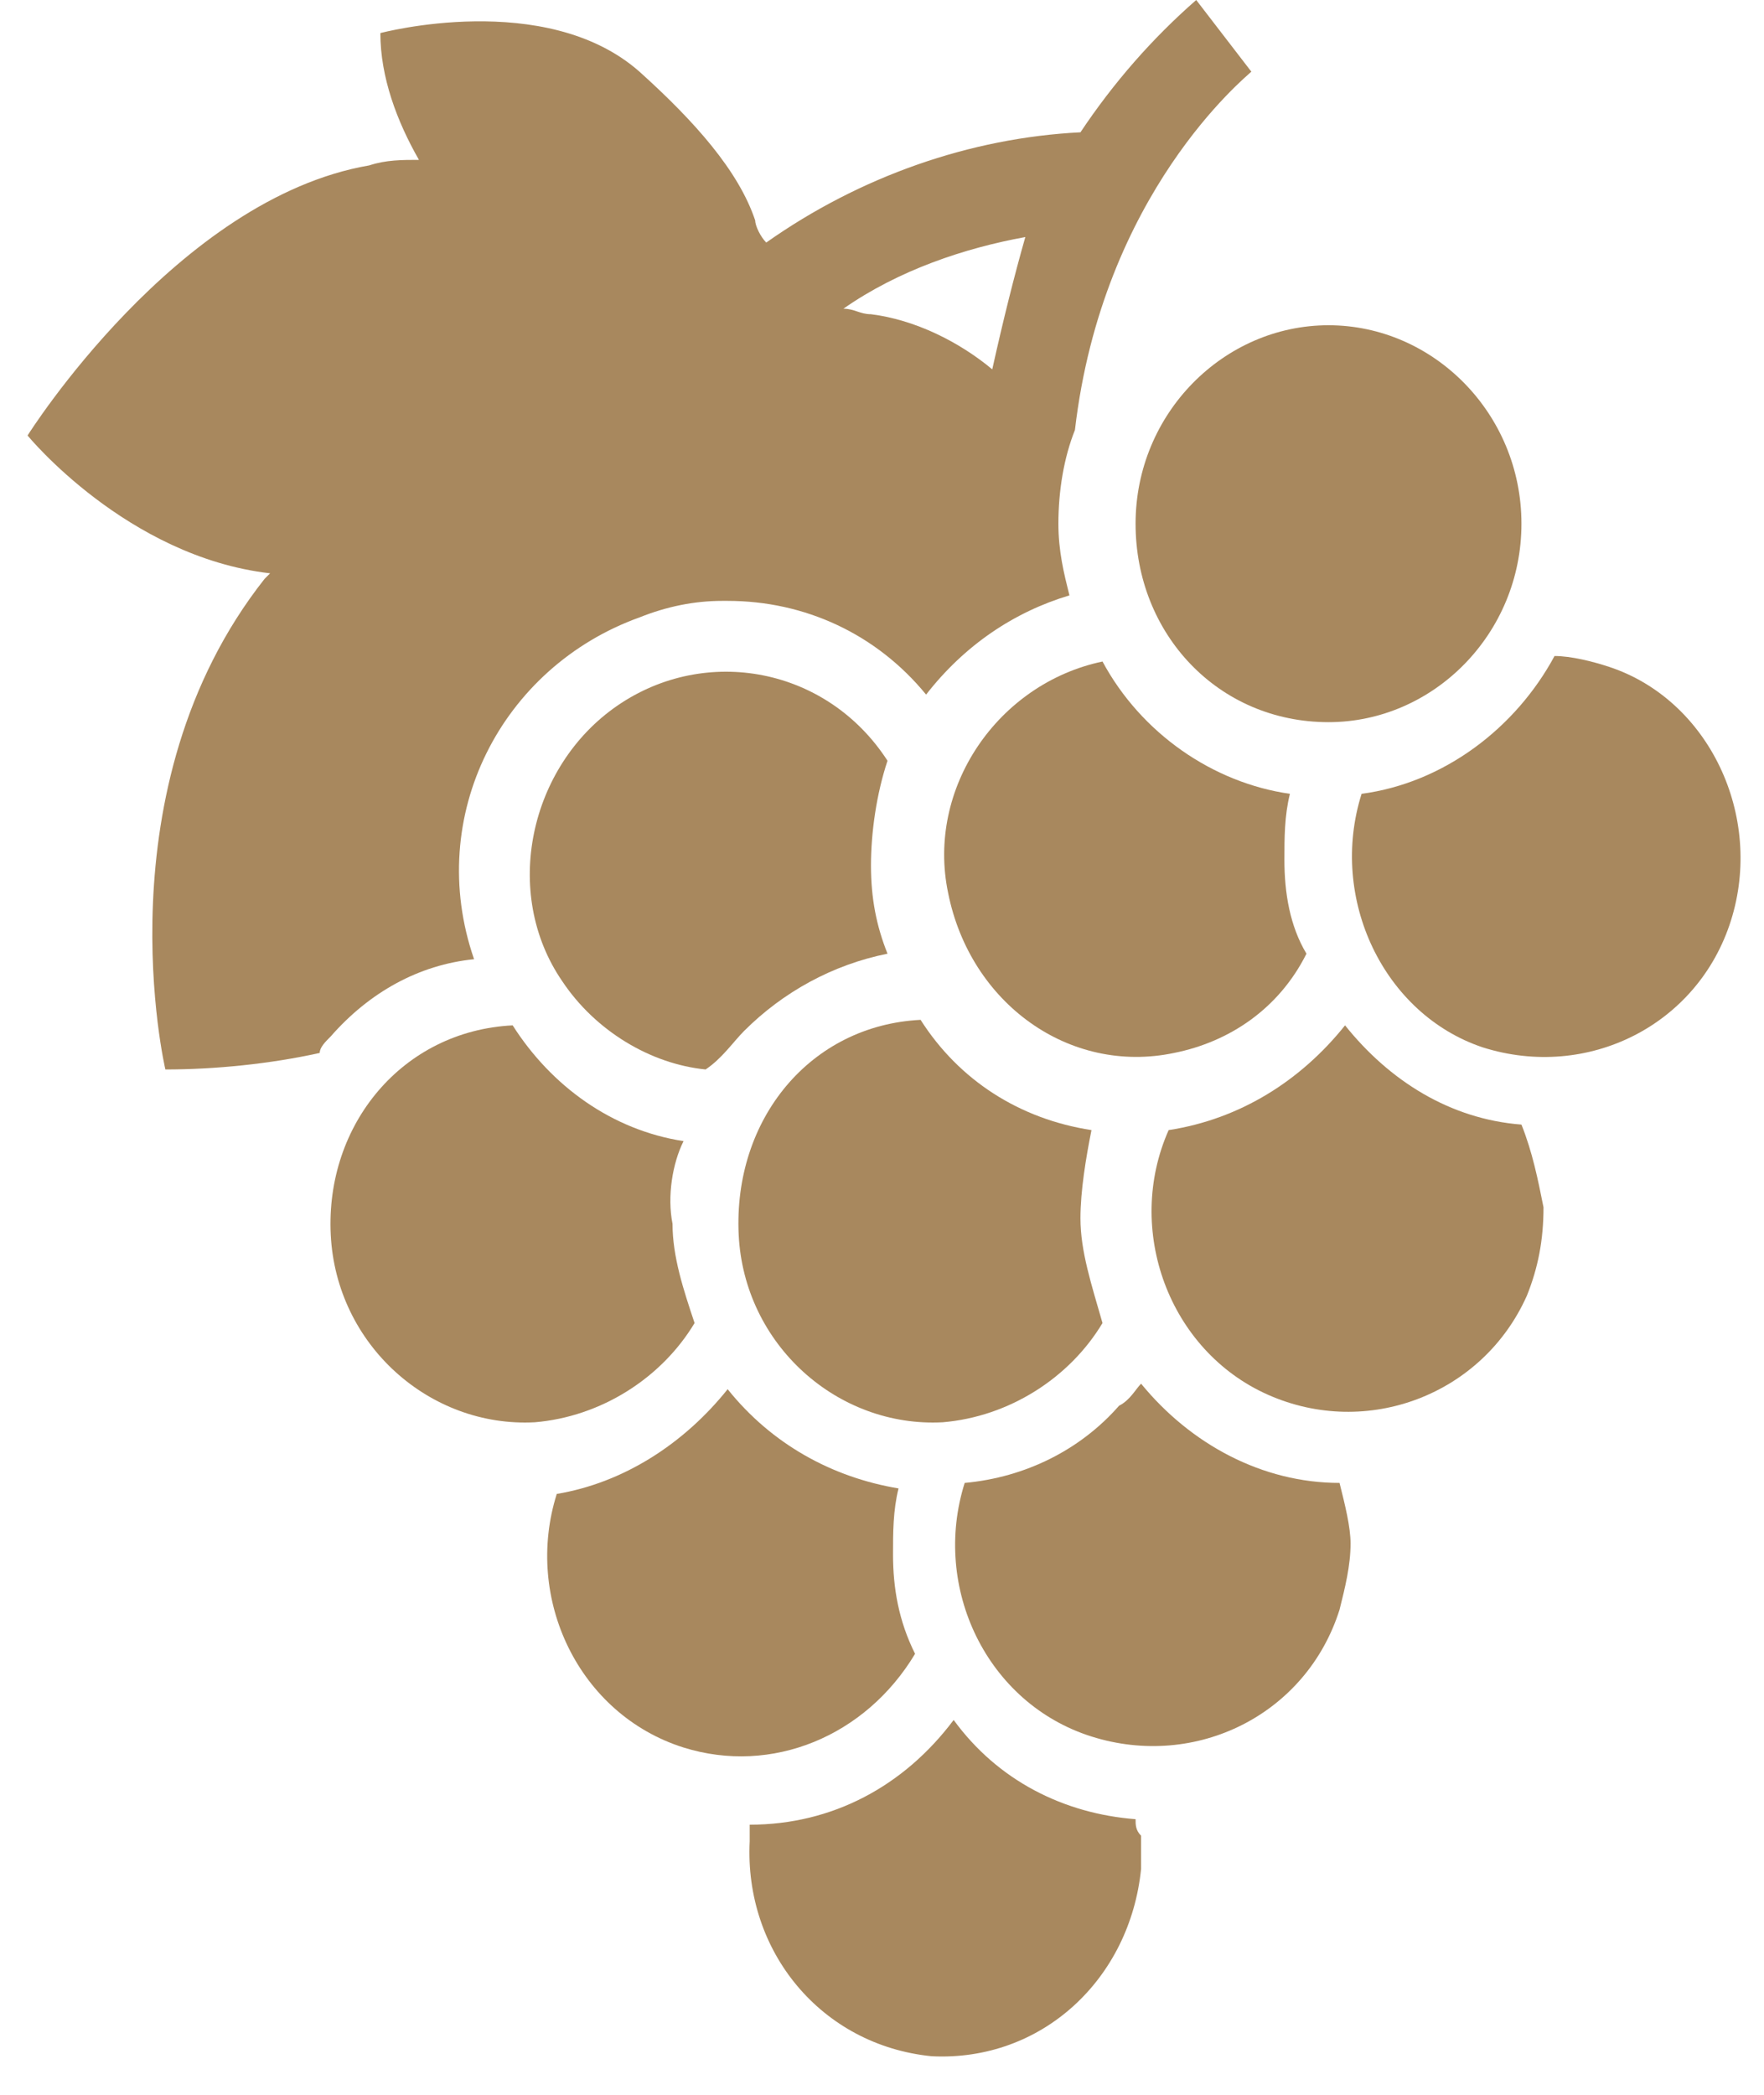
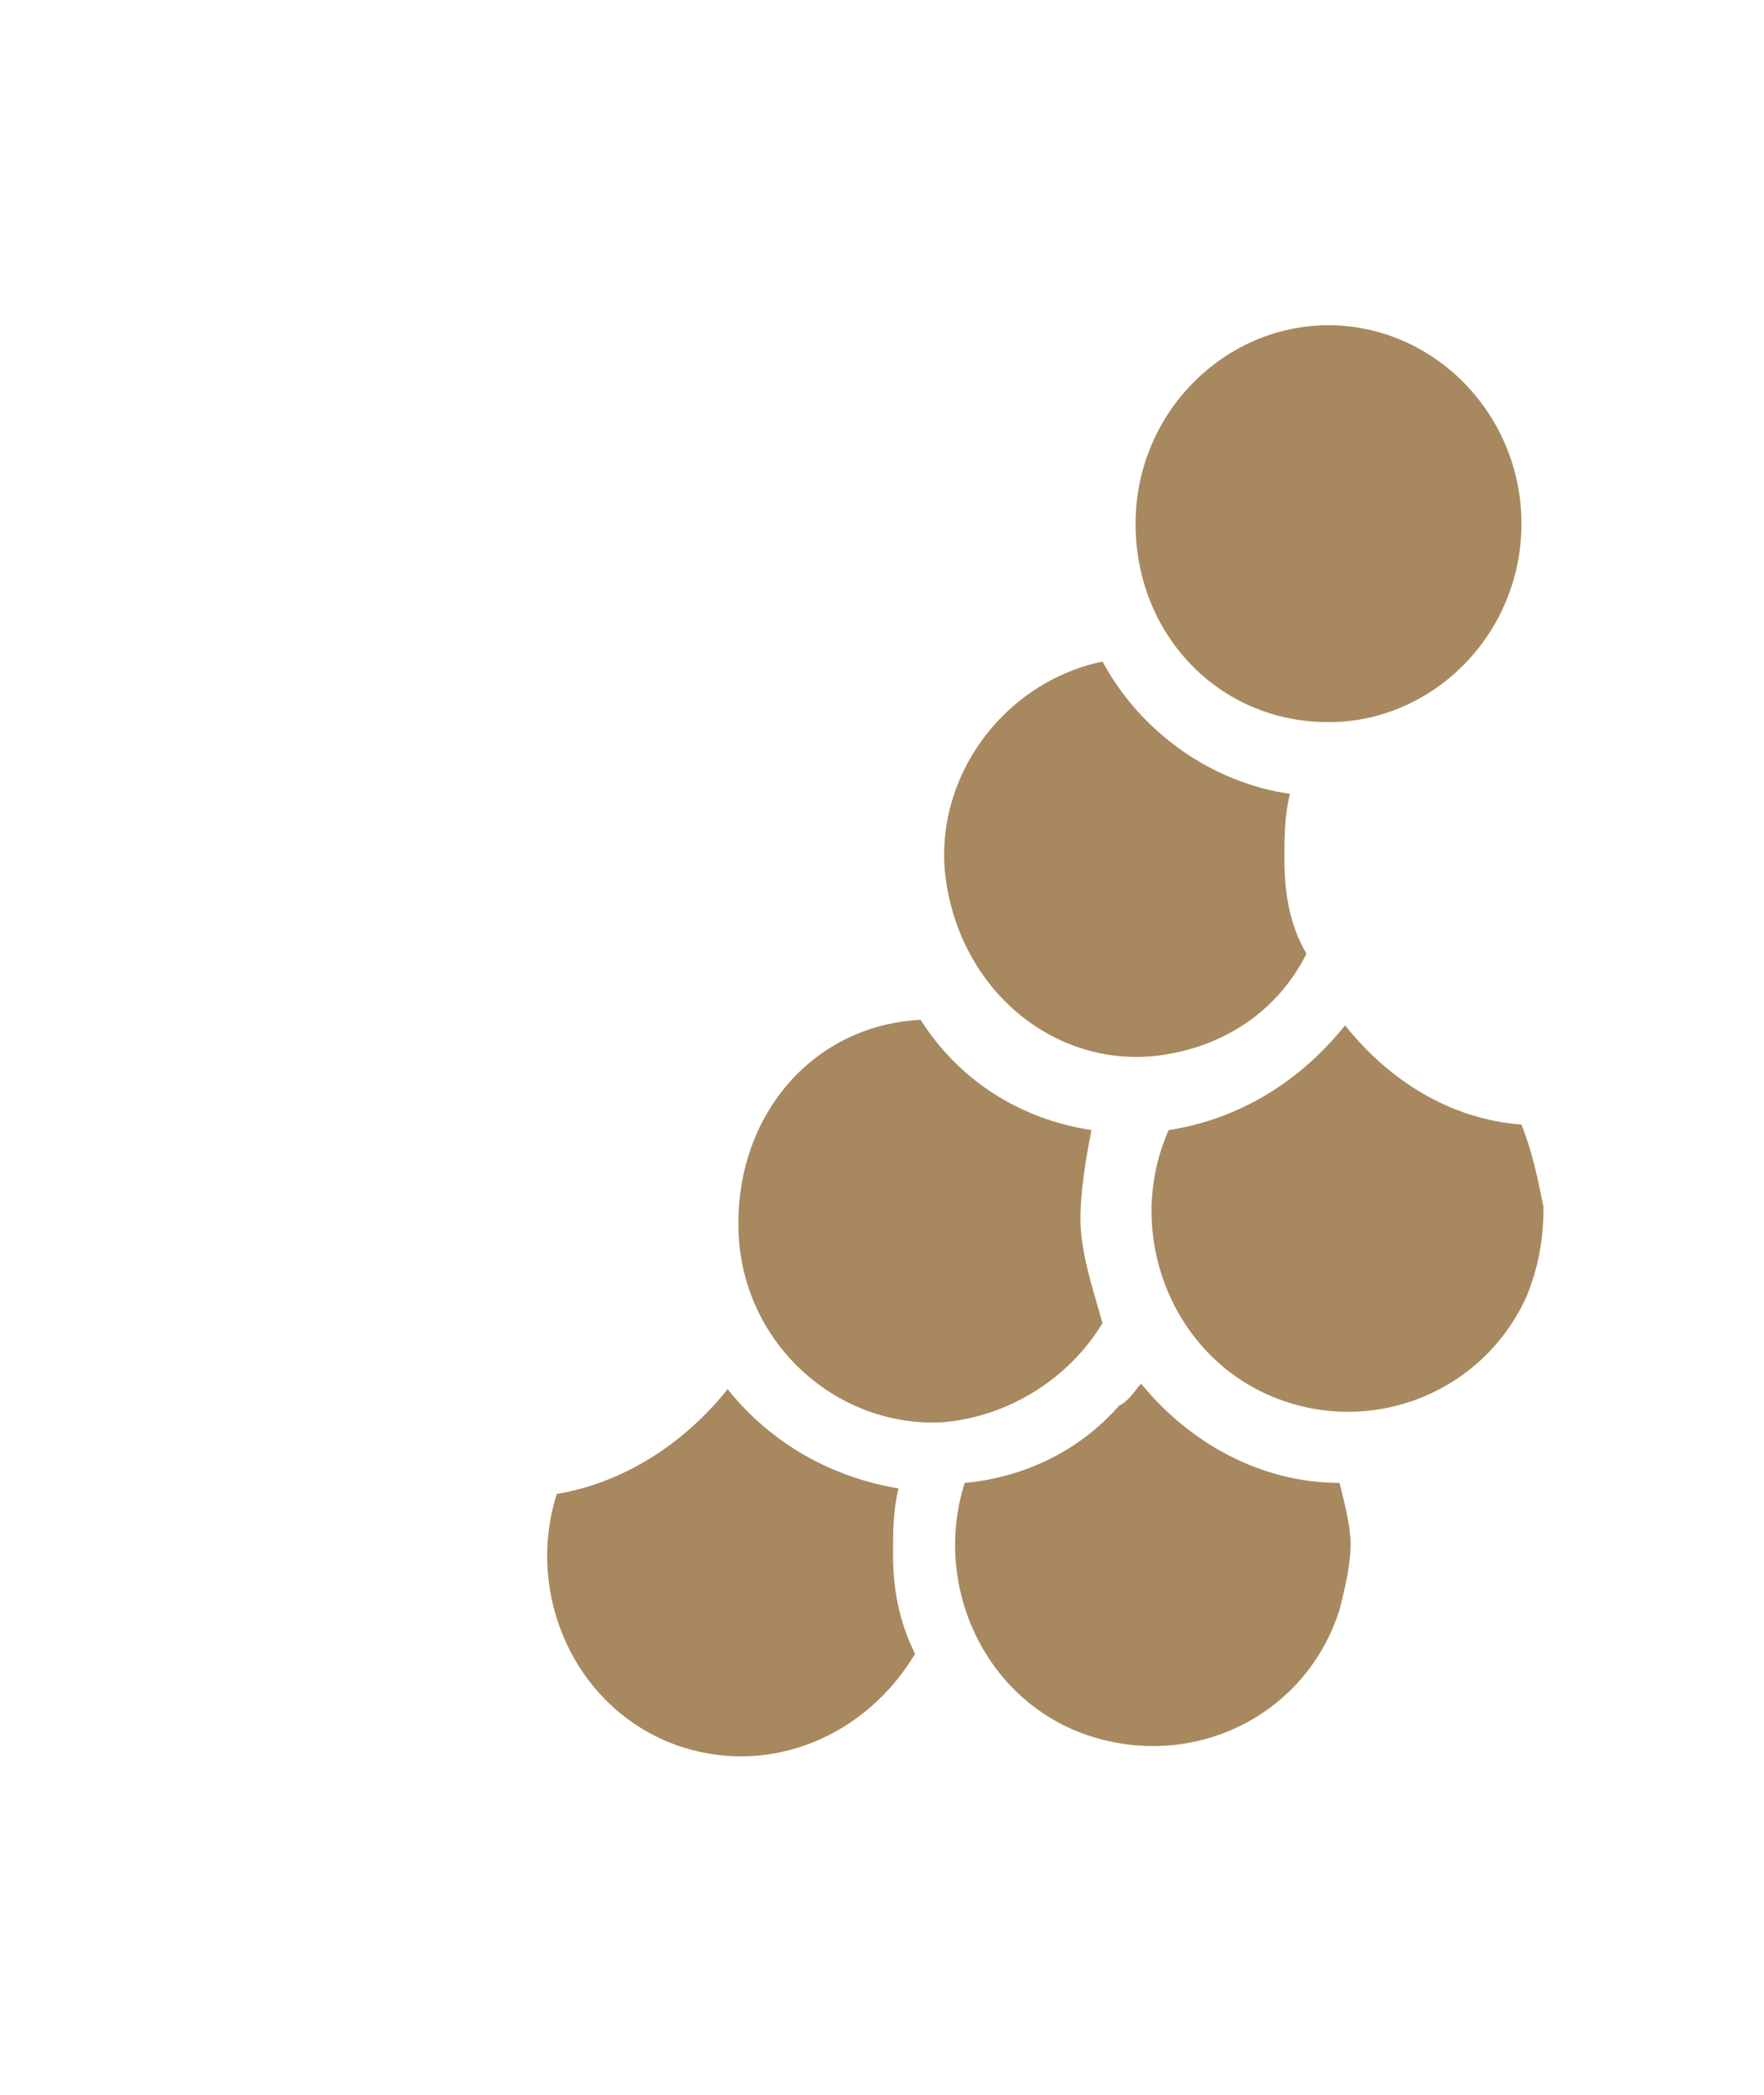
<svg xmlns="http://www.w3.org/2000/svg" version="1.1" id="Layer_1" x="0px" y="0px" viewBox="0 0 32 38" style="enable-background:new 0 0 32 38;" xml:space="preserve">
  <style type="text/css">
	.st0{fill:#A8885E;}
</style>
-   <path class="st0" d="M21.7,0c-0.8,0.7-1.5,1.5-2.1,2.4c-2,0.1-4,0.8-5.7,2c-0.1-0.1-0.2-0.3-0.2-0.4c-0.3-0.9-1.1-1.8-2.1-2.7  C9.9-0.2,6.9,0.6,6.9,0.6c0,0.8,0.3,1.6,0.7,2.3c-0.3,0-0.6,0-0.9,0.1C3.2,3.6,0.5,7.9,0.5,7.9s1.8,2.2,4.4,2.5c0,0-0.1,0.1-0.1,0.1  c-3,3.8-1.8,8.9-1.8,8.9c0.9,0,1.9-0.1,2.8-0.3C5.8,19,5.9,18.9,6,18.8c0.7-0.8,1.6-1.3,2.6-1.4c-0.9-2.6,0.5-5.3,3-6.2  c0.5-0.2,1-0.3,1.5-0.3h0.1c1.4,0,2.7,0.6,3.6,1.7c0.7-0.9,1.6-1.5,2.6-1.8c-0.1-0.4-0.2-0.8-0.2-1.3c0-0.6,0.1-1.2,0.3-1.7  c0.5-4.3,3.1-6.4,3.2-6.5L21.7,0z M18,6.7c-0.6-0.5-1.4-0.9-2.2-1c-0.2,0-0.3-0.1-0.5-0.1c1-0.7,2.2-1.1,3.3-1.3  C18.4,5,18.2,5.8,18,6.7L18,6.7z" />
  <path class="st0" d="M27.6,9.5c0,2-1.6,3.6-3.5,3.6c-2,0-3.5-1.6-3.5-3.6c0-2,1.6-3.6,3.5-3.6C26,5.9,27.6,7.5,27.6,9.5z" />
-   <path class="st0" d="M28.2,11.9c-0.7,1.3-2,2.3-3.5,2.5c-0.6,1.9,0.4,4,2.2,4.6c1.9,0.6,3.9-0.4,4.5-2.3c0.6-1.9-0.4-4-2.2-4.6  C28.9,12,28.5,11.9,28.2,11.9L28.2,11.9z" />
  <path class="st0" d="M23.3,15.6c0-0.4,0-0.8,0.1-1.2C22,14.2,20.7,13.3,20,12c-1.9,0.4-3.2,2.3-2.8,4.2c0.4,2,2.2,3.3,4.1,2.9  c1-0.2,1.9-0.8,2.4-1.8C23.4,16.8,23.3,16.2,23.3,15.6z" />
  <path class="st0" d="M27.6,20.4c-1.3-0.1-2.4-0.8-3.2-1.8c-0.8,1-1.9,1.7-3.2,1.9c-0.8,1.8,0,4,1.8,4.8c1.8,0.8,3.9,0,4.7-1.8  c0.2-0.5,0.3-1,0.3-1.6C27.9,21.4,27.8,20.9,27.6,20.4L27.6,20.4z" />
  <path class="st0" d="M19.6,22.1c0-0.5,0.1-1.1,0.2-1.6c-1.3-0.2-2.4-0.9-3.1-2c-2,0.1-3.4,1.8-3.3,3.9c0.1,2,1.8,3.5,3.7,3.4  c1.2-0.1,2.3-0.8,2.9-1.8C19.8,23.3,19.6,22.7,19.6,22.1z" />
-   <path class="st0" d="M13.5,18.7c0.7-0.7,1.6-1.2,2.6-1.4c-0.2-0.5-0.3-1-0.3-1.6c0-0.6,0.1-1.3,0.3-1.9c-1.1-1.7-3.3-2.1-4.9-1  c-1.6,1.1-2.1,3.4-1,5c0.6,0.9,1.6,1.5,2.6,1.6C13.1,19.2,13.3,18.9,13.5,18.7z" />
-   <path class="st0" d="M12.4,20.7c-1.3-0.2-2.4-1-3.1-2.1c-2,0.1-3.4,1.8-3.3,3.8c0.1,2,1.8,3.5,3.7,3.4c1.2-0.1,2.3-0.8,2.9-1.8  c-0.2-0.6-0.4-1.2-0.4-1.8C12.1,21.7,12.2,21.1,12.4,20.7L12.4,20.7z" />
  <path class="st0" d="M24.3,26.9c-1.4,0-2.7-0.7-3.6-1.8c-0.1,0.1-0.2,0.3-0.4,0.4c-0.7,0.8-1.7,1.3-2.8,1.4c-0.6,1.9,0.4,4,2.3,4.6  c1.9,0.6,3.9-0.4,4.5-2.3c0.1-0.4,0.2-0.8,0.2-1.2C24.5,27.7,24.4,27.3,24.3,26.9L24.3,26.9z" />
  <path class="st0" d="M16.2,28.2c0-0.4,0-0.8,0.1-1.2c-1.2-0.2-2.3-0.8-3.1-1.8c-0.8,1-1.9,1.7-3.1,1.9c-0.6,1.9,0.4,4,2.3,4.6  c1.6,0.5,3.3-0.2,4.2-1.7C16.3,29.4,16.2,28.8,16.2,28.2L16.2,28.2z" />
-   <path class="st0" d="M20.6,33c-1.3-0.1-2.5-0.7-3.3-1.8c-0.9,1.2-2.2,1.9-3.7,1.9v0.3c-0.1,2,1.3,3.7,3.3,3.9c2,0.1,3.6-1.4,3.8-3.4  c0-0.2,0-0.4,0-0.6C20.6,33.2,20.6,33.1,20.6,33L20.6,33z" />
</svg>